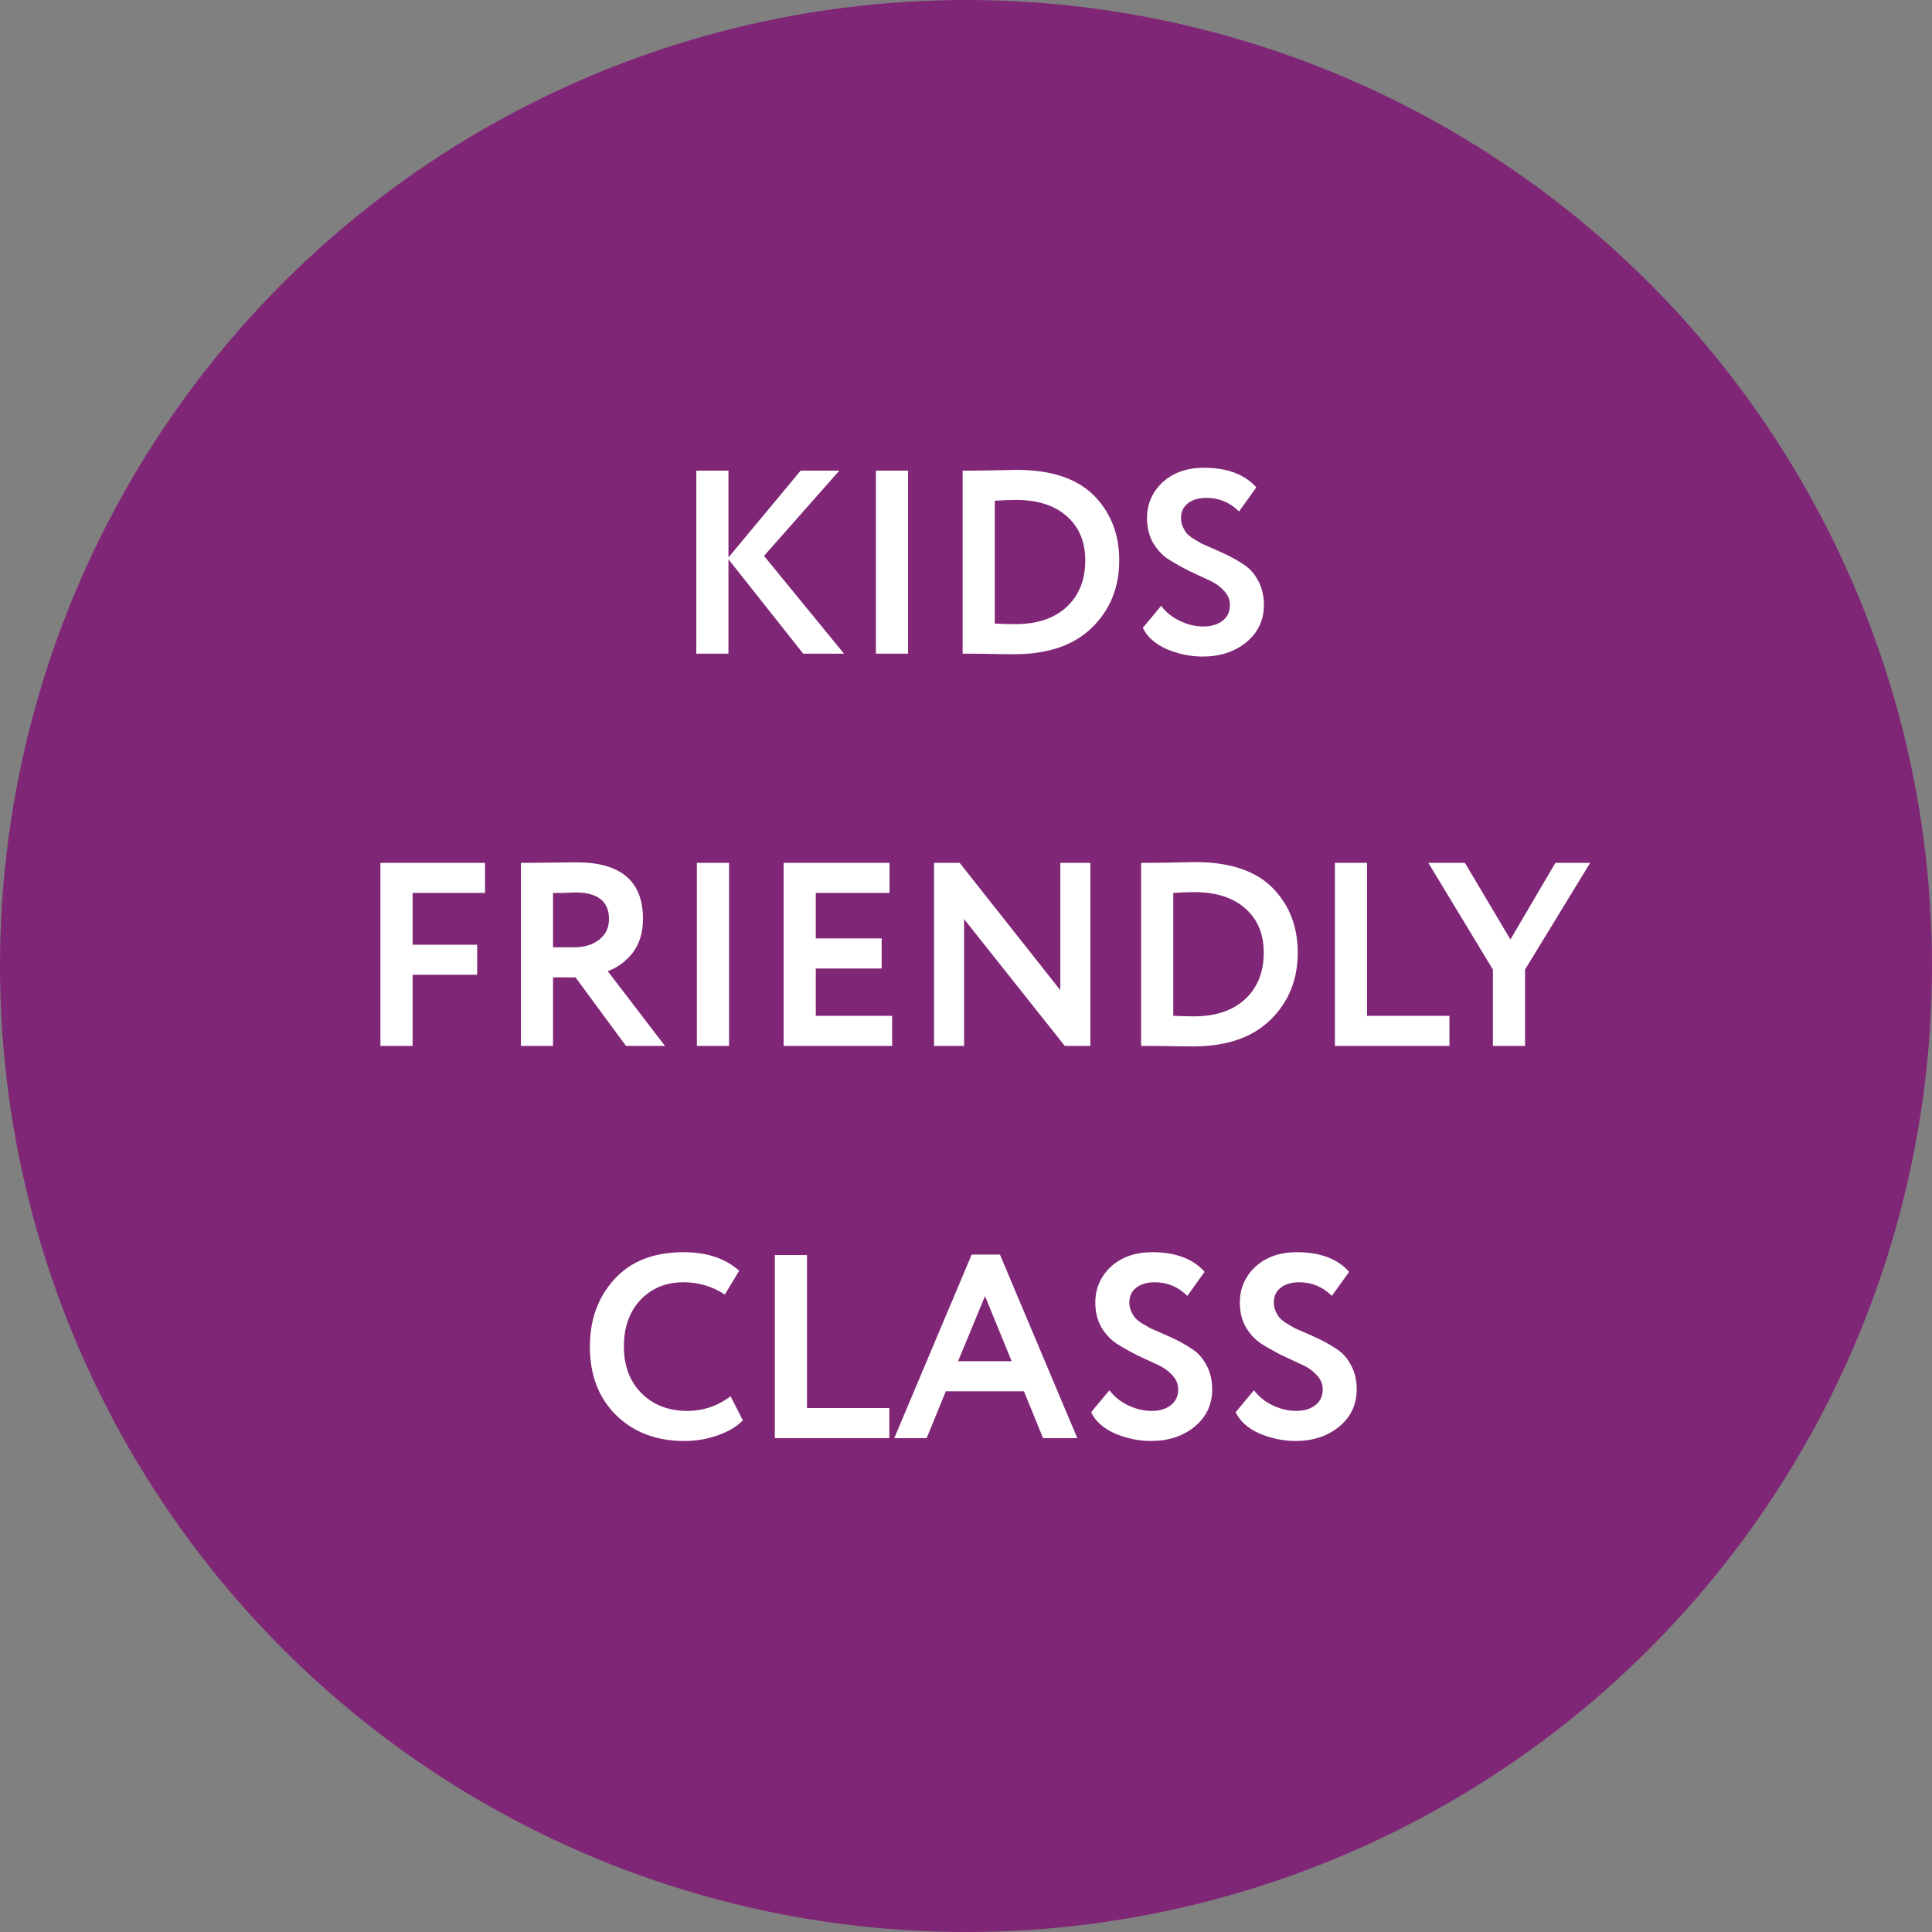
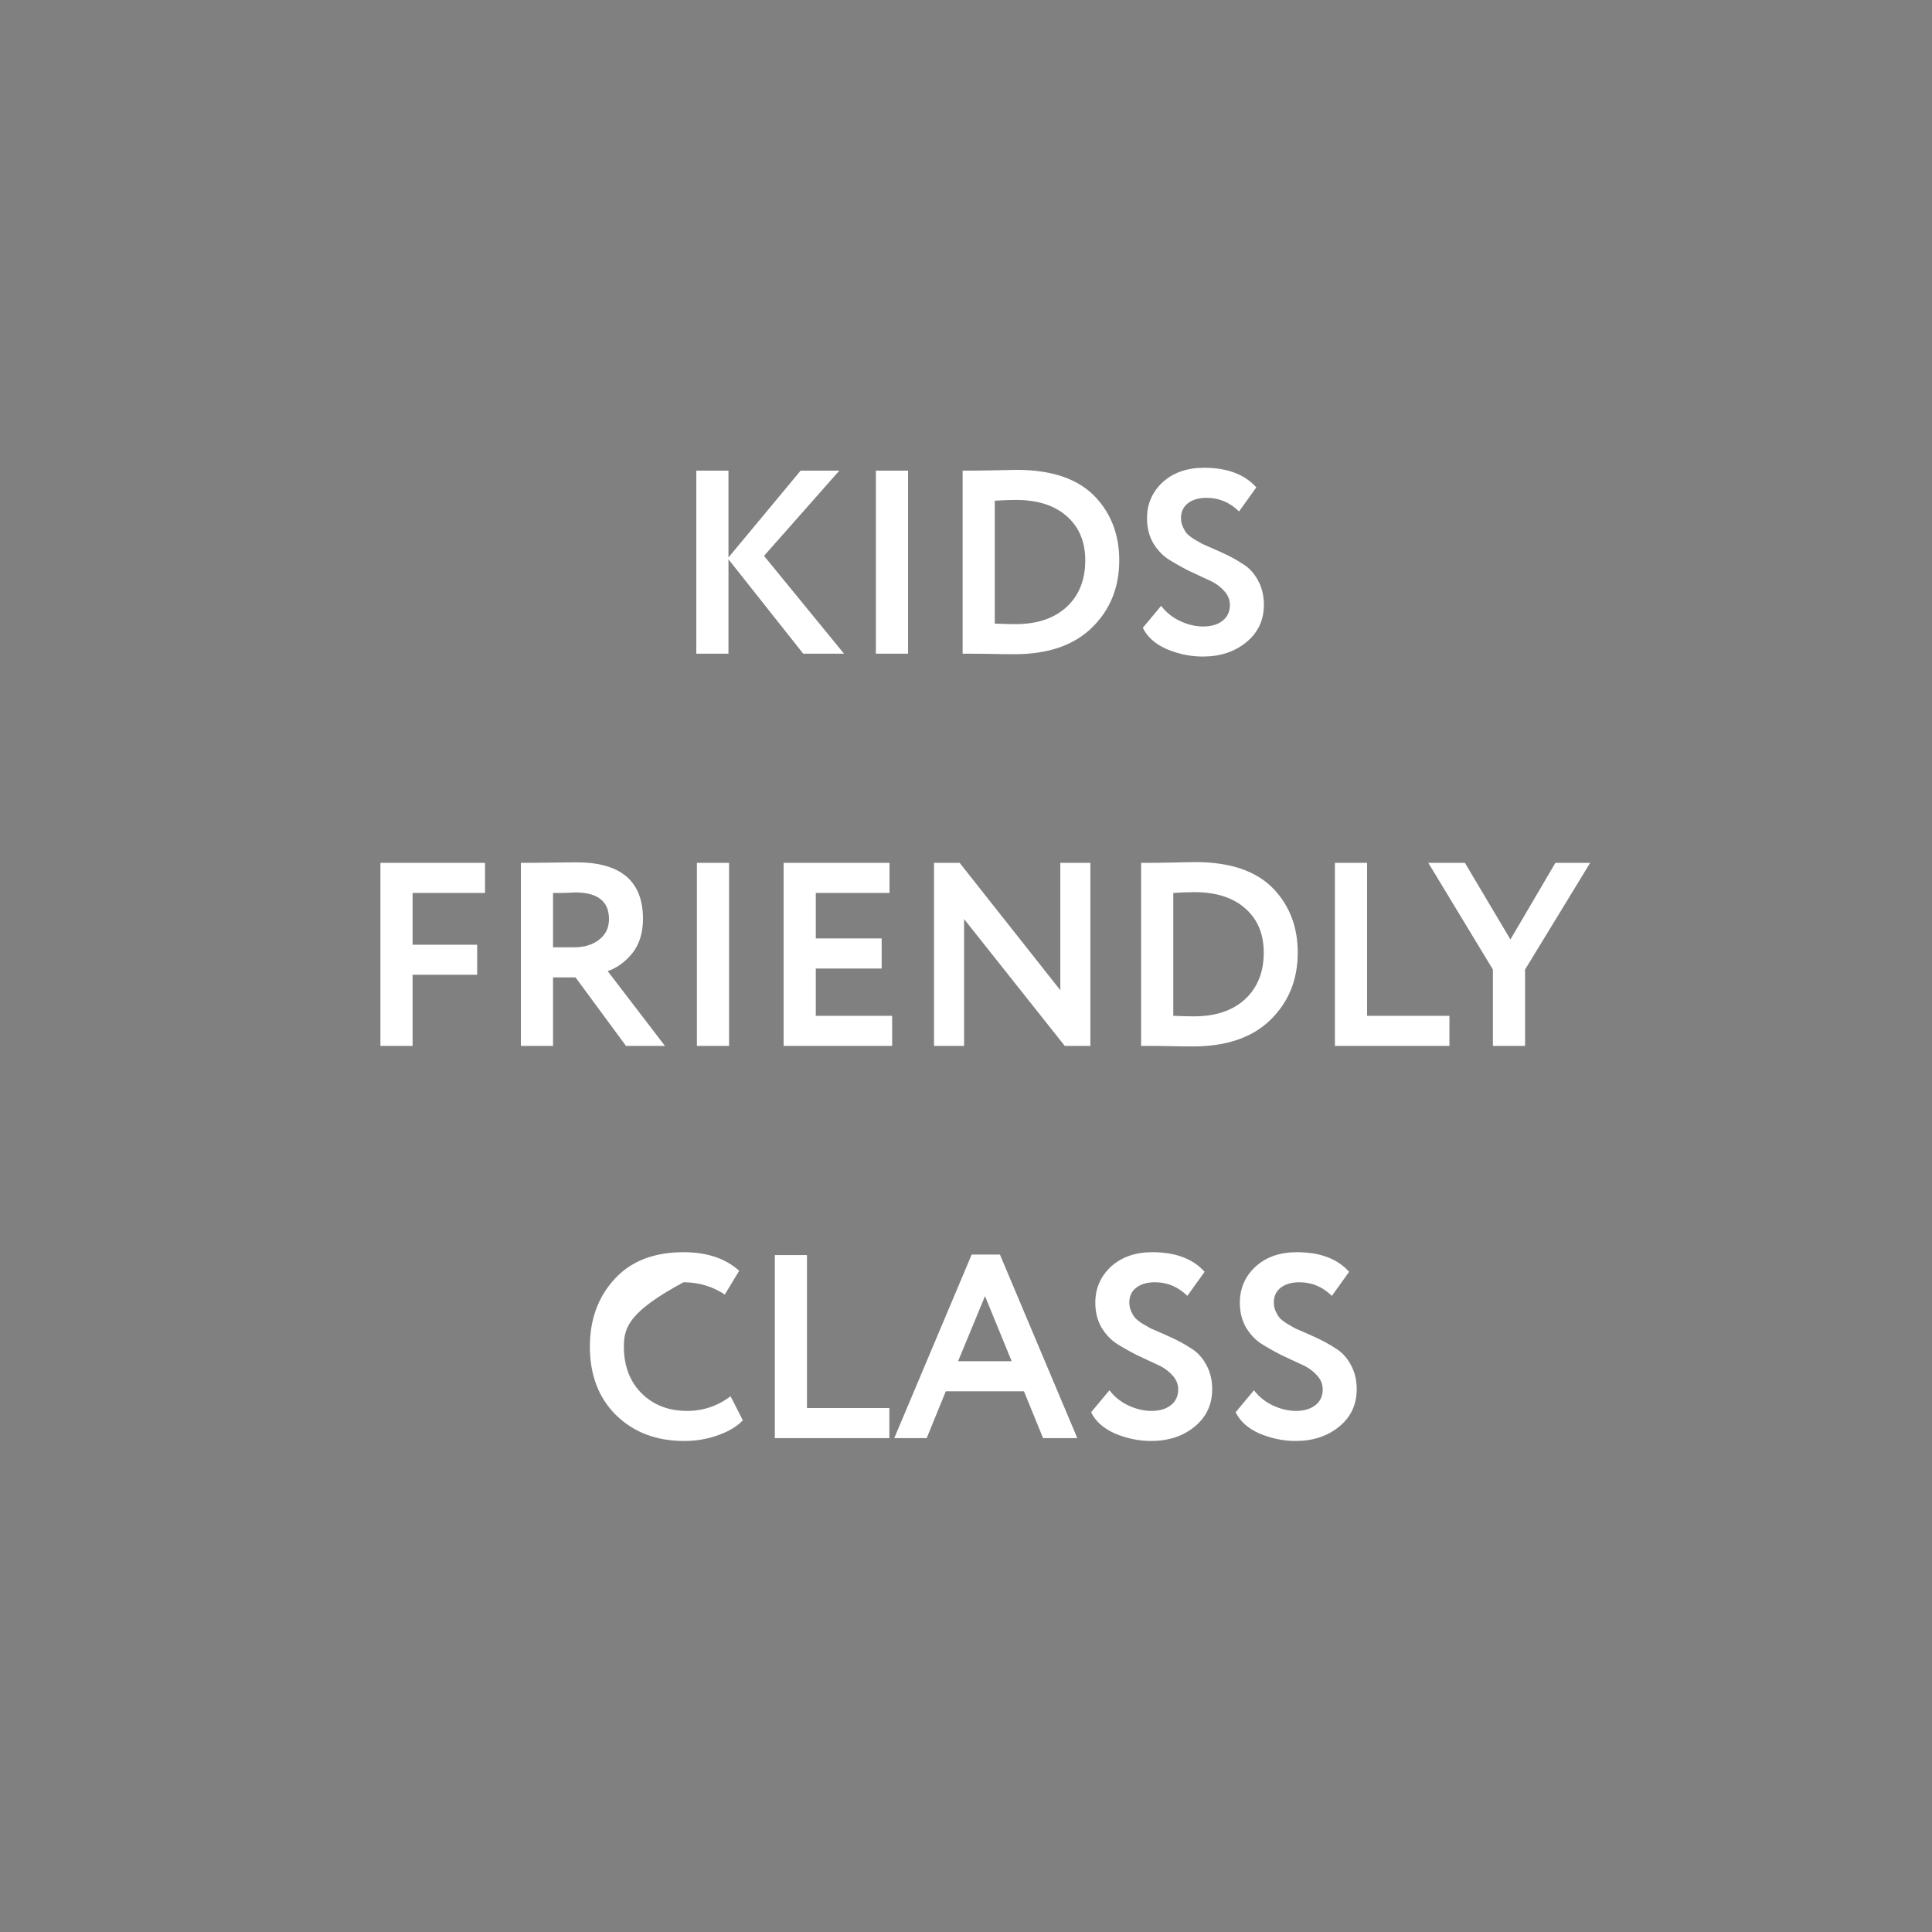
<svg xmlns="http://www.w3.org/2000/svg" width="133" height="133" viewBox="0 0 133 133" fill="none">
  <rect x="0" y="0" width="133" height="133" fill="#808080" stroke="none" />
-   <circle cx="66.5" cy="66.5" r="66.5" fill="#802677" />
-   <path d="M50.148 45H47.934V32.4H50.148V38.376L55.115 32.4H57.779L52.596 38.268L58.103 45H55.295L50.148 38.502V45ZM62.511 45H60.297V32.4H62.511V45ZM66.519 45H66.267V32.4H66.501C67.029 32.4 67.588 32.394 68.175 32.382C69.352 32.358 69.951 32.346 69.975 32.346C72.424 32.346 74.236 32.97 75.412 34.218C76.504 35.382 77.049 36.834 77.049 38.574C77.049 40.446 76.419 41.994 75.159 43.218C73.912 44.43 72.135 45.036 69.832 45.036C69.352 45.036 68.847 45.03 68.32 45.018C67.803 45.006 67.204 45 66.519 45ZM69.939 34.416C69.472 34.416 68.986 34.434 68.481 34.47V42.93C69.034 42.954 69.507 42.966 69.903 42.966C71.403 42.966 72.579 42.57 73.431 41.778C74.284 40.986 74.71 39.918 74.71 38.574C74.71 37.29 74.284 36.276 73.431 35.532C72.591 34.788 71.427 34.416 69.939 34.416ZM84.667 41.652C84.667 41.268 84.523 40.932 84.235 40.644C83.959 40.344 83.611 40.104 83.191 39.924C82.771 39.732 82.309 39.516 81.805 39.276C81.313 39.024 80.857 38.766 80.437 38.502C80.017 38.226 79.663 37.848 79.375 37.368C79.099 36.876 78.961 36.312 78.961 35.676C78.961 34.704 79.315 33.882 80.023 33.21C80.755 32.538 81.709 32.202 82.885 32.202C84.481 32.202 85.681 32.652 86.485 33.552L85.297 35.208C84.661 34.584 83.917 34.272 83.065 34.272C82.525 34.272 82.093 34.398 81.769 34.65C81.457 34.902 81.301 35.238 81.301 35.658C81.301 35.874 81.343 36.078 81.427 36.27C81.511 36.45 81.601 36.6 81.697 36.72C81.805 36.84 81.973 36.972 82.201 37.116C82.441 37.26 82.627 37.368 82.759 37.44C82.903 37.5 83.137 37.602 83.461 37.746C83.785 37.89 84.013 37.992 84.145 38.052C84.673 38.292 85.135 38.544 85.531 38.808C85.975 39.072 86.329 39.45 86.593 39.942C86.869 40.434 87.007 40.998 87.007 41.634C87.007 42.69 86.605 43.548 85.801 44.208C84.997 44.868 83.995 45.198 82.795 45.198C81.955 45.198 81.121 45.024 80.293 44.676C79.501 44.316 78.961 43.83 78.673 43.218L79.933 41.706C80.269 42.15 80.701 42.498 81.229 42.75C81.769 43.002 82.303 43.128 82.831 43.128C83.383 43.128 83.827 42.996 84.163 42.732C84.499 42.468 84.667 42.108 84.667 41.652ZM28.403 72H26.189V59.4H33.389V61.47H28.403V65.034H32.849V67.104H28.403V72ZM38.071 67.284V72H35.857V59.4C36.481 59.4 37.159 59.394 37.891 59.382C38.623 59.37 39.223 59.364 39.691 59.364C42.739 59.364 44.263 60.66 44.263 63.252C44.263 64.212 44.017 65.004 43.525 65.628C43.033 66.228 42.469 66.636 41.833 66.852L45.775 72H43.093L39.619 67.284H38.071ZM39.583 61.434C39.523 61.434 39.427 61.44 39.295 61.452C39.163 61.452 38.977 61.458 38.737 61.47C38.497 61.47 38.275 61.47 38.071 61.47V65.214H39.511C40.219 65.214 40.795 65.04 41.239 64.692C41.695 64.344 41.923 63.87 41.923 63.27C41.923 62.046 41.143 61.434 39.583 61.434ZM50.189 72H47.975V59.4H50.189V72ZM61.415 72H53.945V59.4H61.235V61.47H56.159V64.602H60.695V66.672H56.159V69.93H61.415V72ZM75.063 59.4V72H73.299L66.369 63.27V72H64.299V59.4H66.063L72.993 68.166V59.4H75.063ZM78.807 72H78.555V59.4H78.789C79.317 59.4 79.875 59.394 80.463 59.382C81.639 59.358 82.239 59.346 82.263 59.346C84.711 59.346 86.523 59.97 87.699 61.218C88.791 62.382 89.337 63.834 89.337 65.574C89.337 67.446 88.707 68.994 87.447 70.218C86.199 71.43 84.423 72.036 82.119 72.036C81.639 72.036 81.135 72.03 80.607 72.018C80.091 72.006 79.491 72 78.807 72ZM82.227 61.416C81.759 61.416 81.273 61.434 80.769 61.47V69.93C81.321 69.954 81.795 69.966 82.191 69.966C83.691 69.966 84.867 69.57 85.719 68.778C86.571 67.986 86.997 66.918 86.997 65.574C86.997 64.29 86.571 63.276 85.719 62.532C84.879 61.788 83.715 61.416 82.227 61.416ZM99.78 72H91.896V59.4H94.11V69.93H99.78V72ZM107.074 59.4H109.468L104.986 66.744V72H102.772V66.744L98.326 59.4H100.846L103.978 64.674L107.074 59.4ZM50.292 96.12L51.138 97.776C50.742 98.196 50.172 98.538 49.428 98.802C48.696 99.066 47.922 99.198 47.106 99.198C45.186 99.198 43.62 98.604 42.408 97.416C41.208 96.228 40.608 94.656 40.608 92.7C40.608 90.828 41.178 89.274 42.318 88.038C43.446 86.814 45.024 86.202 47.052 86.202C48.66 86.202 49.938 86.628 50.886 87.48L49.896 89.118C49.044 88.554 48.096 88.272 47.052 88.272C45.852 88.272 44.868 88.674 44.1 89.478C43.332 90.282 42.948 91.356 42.948 92.7C42.948 94.02 43.35 95.088 44.154 95.904C44.97 96.72 46.02 97.128 47.304 97.128C48.408 97.128 49.404 96.792 50.292 96.12ZM61.223 99H53.339V86.4H55.553V96.93H61.223V99ZM63.794 99H61.562L66.891 86.364H68.835L74.162 99H71.805L70.49 95.778H65.109L63.794 99ZM69.644 93.708L67.808 89.226L65.954 93.708H69.644ZM81.108 95.652C81.108 95.268 80.964 94.932 80.676 94.644C80.4 94.344 80.052 94.104 79.632 93.924C79.212 93.732 78.75 93.516 78.246 93.276C77.754 93.024 77.298 92.766 76.878 92.502C76.458 92.226 76.104 91.848 75.816 91.368C75.54 90.876 75.402 90.312 75.402 89.676C75.402 88.704 75.756 87.882 76.464 87.21C77.196 86.538 78.15 86.202 79.326 86.202C80.922 86.202 82.122 86.652 82.926 87.552L81.738 89.208C81.102 88.584 80.358 88.272 79.506 88.272C78.966 88.272 78.534 88.398 78.21 88.65C77.898 88.902 77.742 89.238 77.742 89.658C77.742 89.874 77.784 90.078 77.868 90.27C77.952 90.45 78.042 90.6 78.138 90.72C78.246 90.84 78.414 90.972 78.642 91.116C78.882 91.26 79.068 91.368 79.2 91.44C79.344 91.5 79.578 91.602 79.902 91.746C80.226 91.89 80.454 91.992 80.586 92.052C81.114 92.292 81.576 92.544 81.972 92.808C82.416 93.072 82.77 93.45 83.034 93.942C83.31 94.434 83.448 94.998 83.448 95.634C83.448 96.69 83.046 97.548 82.242 98.208C81.438 98.868 80.436 99.198 79.236 99.198C78.396 99.198 77.562 99.024 76.734 98.676C75.942 98.316 75.402 97.83 75.114 97.218L76.374 95.706C76.71 96.15 77.142 96.498 77.67 96.75C78.21 97.002 78.744 97.128 79.272 97.128C79.824 97.128 80.268 96.996 80.604 96.732C80.94 96.468 81.108 96.108 81.108 95.652ZM91.057 95.652C91.057 95.268 90.913 94.932 90.625 94.644C90.349 94.344 90.001 94.104 89.581 93.924C89.161 93.732 88.699 93.516 88.195 93.276C87.703 93.024 87.247 92.766 86.827 92.502C86.407 92.226 86.053 91.848 85.765 91.368C85.489 90.876 85.351 90.312 85.351 89.676C85.351 88.704 85.705 87.882 86.413 87.21C87.145 86.538 88.099 86.202 89.275 86.202C90.871 86.202 92.071 86.652 92.875 87.552L91.687 89.208C91.051 88.584 90.307 88.272 89.455 88.272C88.915 88.272 88.483 88.398 88.159 88.65C87.847 88.902 87.691 89.238 87.691 89.658C87.691 89.874 87.733 90.078 87.817 90.27C87.901 90.45 87.991 90.6 88.087 90.72C88.195 90.84 88.363 90.972 88.591 91.116C88.831 91.26 89.017 91.368 89.149 91.44C89.293 91.5 89.527 91.602 89.851 91.746C90.175 91.89 90.403 91.992 90.535 92.052C91.063 92.292 91.525 92.544 91.921 92.808C92.365 93.072 92.719 93.45 92.983 93.942C93.259 94.434 93.397 94.998 93.397 95.634C93.397 96.69 92.995 97.548 92.191 98.208C91.387 98.868 90.385 99.198 89.185 99.198C88.345 99.198 87.511 99.024 86.683 98.676C85.891 98.316 85.351 97.83 85.063 97.218L86.323 95.706C86.659 96.15 87.091 96.498 87.619 96.75C88.159 97.002 88.693 97.128 89.221 97.128C89.773 97.128 90.217 96.996 90.553 96.732C90.889 96.468 91.057 96.108 91.057 95.652Z" fill="white" />
+   <path d="M50.148 45H47.934V32.4H50.148V38.376L55.115 32.4H57.779L52.596 38.268L58.103 45H55.295L50.148 38.502V45ZM62.511 45H60.297V32.4H62.511V45ZM66.519 45H66.267V32.4H66.501C67.029 32.4 67.588 32.394 68.175 32.382C69.352 32.358 69.951 32.346 69.975 32.346C72.424 32.346 74.236 32.97 75.412 34.218C76.504 35.382 77.049 36.834 77.049 38.574C77.049 40.446 76.419 41.994 75.159 43.218C73.912 44.43 72.135 45.036 69.832 45.036C69.352 45.036 68.847 45.03 68.32 45.018C67.803 45.006 67.204 45 66.519 45ZM69.939 34.416C69.472 34.416 68.986 34.434 68.481 34.47V42.93C69.034 42.954 69.507 42.966 69.903 42.966C71.403 42.966 72.579 42.57 73.431 41.778C74.284 40.986 74.71 39.918 74.71 38.574C74.71 37.29 74.284 36.276 73.431 35.532C72.591 34.788 71.427 34.416 69.939 34.416ZM84.667 41.652C84.667 41.268 84.523 40.932 84.235 40.644C83.959 40.344 83.611 40.104 83.191 39.924C82.771 39.732 82.309 39.516 81.805 39.276C81.313 39.024 80.857 38.766 80.437 38.502C80.017 38.226 79.663 37.848 79.375 37.368C79.099 36.876 78.961 36.312 78.961 35.676C78.961 34.704 79.315 33.882 80.023 33.21C80.755 32.538 81.709 32.202 82.885 32.202C84.481 32.202 85.681 32.652 86.485 33.552L85.297 35.208C84.661 34.584 83.917 34.272 83.065 34.272C82.525 34.272 82.093 34.398 81.769 34.65C81.457 34.902 81.301 35.238 81.301 35.658C81.301 35.874 81.343 36.078 81.427 36.27C81.511 36.45 81.601 36.6 81.697 36.72C81.805 36.84 81.973 36.972 82.201 37.116C82.441 37.26 82.627 37.368 82.759 37.44C82.903 37.5 83.137 37.602 83.461 37.746C83.785 37.89 84.013 37.992 84.145 38.052C84.673 38.292 85.135 38.544 85.531 38.808C85.975 39.072 86.329 39.45 86.593 39.942C86.869 40.434 87.007 40.998 87.007 41.634C87.007 42.69 86.605 43.548 85.801 44.208C84.997 44.868 83.995 45.198 82.795 45.198C81.955 45.198 81.121 45.024 80.293 44.676C79.501 44.316 78.961 43.83 78.673 43.218L79.933 41.706C80.269 42.15 80.701 42.498 81.229 42.75C81.769 43.002 82.303 43.128 82.831 43.128C83.383 43.128 83.827 42.996 84.163 42.732C84.499 42.468 84.667 42.108 84.667 41.652ZM28.403 72H26.189V59.4H33.389V61.47H28.403V65.034H32.849V67.104H28.403V72ZM38.071 67.284V72H35.857V59.4C36.481 59.4 37.159 59.394 37.891 59.382C38.623 59.37 39.223 59.364 39.691 59.364C42.739 59.364 44.263 60.66 44.263 63.252C44.263 64.212 44.017 65.004 43.525 65.628C43.033 66.228 42.469 66.636 41.833 66.852L45.775 72H43.093L39.619 67.284H38.071ZM39.583 61.434C39.523 61.434 39.427 61.44 39.295 61.452C39.163 61.452 38.977 61.458 38.737 61.47C38.497 61.47 38.275 61.47 38.071 61.47V65.214H39.511C40.219 65.214 40.795 65.04 41.239 64.692C41.695 64.344 41.923 63.87 41.923 63.27C41.923 62.046 41.143 61.434 39.583 61.434ZM50.189 72H47.975V59.4H50.189V72ZM61.415 72H53.945V59.4H61.235V61.47H56.159V64.602H60.695V66.672H56.159V69.93H61.415V72ZM75.063 59.4V72H73.299L66.369 63.27V72H64.299V59.4H66.063L72.993 68.166V59.4H75.063ZM78.807 72H78.555V59.4H78.789C79.317 59.4 79.875 59.394 80.463 59.382C81.639 59.358 82.239 59.346 82.263 59.346C84.711 59.346 86.523 59.97 87.699 61.218C88.791 62.382 89.337 63.834 89.337 65.574C89.337 67.446 88.707 68.994 87.447 70.218C86.199 71.43 84.423 72.036 82.119 72.036C81.639 72.036 81.135 72.03 80.607 72.018C80.091 72.006 79.491 72 78.807 72ZM82.227 61.416C81.759 61.416 81.273 61.434 80.769 61.47V69.93C81.321 69.954 81.795 69.966 82.191 69.966C83.691 69.966 84.867 69.57 85.719 68.778C86.571 67.986 86.997 66.918 86.997 65.574C86.997 64.29 86.571 63.276 85.719 62.532C84.879 61.788 83.715 61.416 82.227 61.416ZM99.78 72H91.896V59.4H94.11V69.93H99.78V72ZM107.074 59.4H109.468L104.986 66.744V72H102.772V66.744L98.326 59.4H100.846L103.978 64.674L107.074 59.4ZM50.292 96.12L51.138 97.776C50.742 98.196 50.172 98.538 49.428 98.802C48.696 99.066 47.922 99.198 47.106 99.198C45.186 99.198 43.62 98.604 42.408 97.416C41.208 96.228 40.608 94.656 40.608 92.7C40.608 90.828 41.178 89.274 42.318 88.038C43.446 86.814 45.024 86.202 47.052 86.202C48.66 86.202 49.938 86.628 50.886 87.48L49.896 89.118C49.044 88.554 48.096 88.272 47.052 88.272C43.332 90.282 42.948 91.356 42.948 92.7C42.948 94.02 43.35 95.088 44.154 95.904C44.97 96.72 46.02 97.128 47.304 97.128C48.408 97.128 49.404 96.792 50.292 96.12ZM61.223 99H53.339V86.4H55.553V96.93H61.223V99ZM63.794 99H61.562L66.891 86.364H68.835L74.162 99H71.805L70.49 95.778H65.109L63.794 99ZM69.644 93.708L67.808 89.226L65.954 93.708H69.644ZM81.108 95.652C81.108 95.268 80.964 94.932 80.676 94.644C80.4 94.344 80.052 94.104 79.632 93.924C79.212 93.732 78.75 93.516 78.246 93.276C77.754 93.024 77.298 92.766 76.878 92.502C76.458 92.226 76.104 91.848 75.816 91.368C75.54 90.876 75.402 90.312 75.402 89.676C75.402 88.704 75.756 87.882 76.464 87.21C77.196 86.538 78.15 86.202 79.326 86.202C80.922 86.202 82.122 86.652 82.926 87.552L81.738 89.208C81.102 88.584 80.358 88.272 79.506 88.272C78.966 88.272 78.534 88.398 78.21 88.65C77.898 88.902 77.742 89.238 77.742 89.658C77.742 89.874 77.784 90.078 77.868 90.27C77.952 90.45 78.042 90.6 78.138 90.72C78.246 90.84 78.414 90.972 78.642 91.116C78.882 91.26 79.068 91.368 79.2 91.44C79.344 91.5 79.578 91.602 79.902 91.746C80.226 91.89 80.454 91.992 80.586 92.052C81.114 92.292 81.576 92.544 81.972 92.808C82.416 93.072 82.77 93.45 83.034 93.942C83.31 94.434 83.448 94.998 83.448 95.634C83.448 96.69 83.046 97.548 82.242 98.208C81.438 98.868 80.436 99.198 79.236 99.198C78.396 99.198 77.562 99.024 76.734 98.676C75.942 98.316 75.402 97.83 75.114 97.218L76.374 95.706C76.71 96.15 77.142 96.498 77.67 96.75C78.21 97.002 78.744 97.128 79.272 97.128C79.824 97.128 80.268 96.996 80.604 96.732C80.94 96.468 81.108 96.108 81.108 95.652ZM91.057 95.652C91.057 95.268 90.913 94.932 90.625 94.644C90.349 94.344 90.001 94.104 89.581 93.924C89.161 93.732 88.699 93.516 88.195 93.276C87.703 93.024 87.247 92.766 86.827 92.502C86.407 92.226 86.053 91.848 85.765 91.368C85.489 90.876 85.351 90.312 85.351 89.676C85.351 88.704 85.705 87.882 86.413 87.21C87.145 86.538 88.099 86.202 89.275 86.202C90.871 86.202 92.071 86.652 92.875 87.552L91.687 89.208C91.051 88.584 90.307 88.272 89.455 88.272C88.915 88.272 88.483 88.398 88.159 88.65C87.847 88.902 87.691 89.238 87.691 89.658C87.691 89.874 87.733 90.078 87.817 90.27C87.901 90.45 87.991 90.6 88.087 90.72C88.195 90.84 88.363 90.972 88.591 91.116C88.831 91.26 89.017 91.368 89.149 91.44C89.293 91.5 89.527 91.602 89.851 91.746C90.175 91.89 90.403 91.992 90.535 92.052C91.063 92.292 91.525 92.544 91.921 92.808C92.365 93.072 92.719 93.45 92.983 93.942C93.259 94.434 93.397 94.998 93.397 95.634C93.397 96.69 92.995 97.548 92.191 98.208C91.387 98.868 90.385 99.198 89.185 99.198C88.345 99.198 87.511 99.024 86.683 98.676C85.891 98.316 85.351 97.83 85.063 97.218L86.323 95.706C86.659 96.15 87.091 96.498 87.619 96.75C88.159 97.002 88.693 97.128 89.221 97.128C89.773 97.128 90.217 96.996 90.553 96.732C90.889 96.468 91.057 96.108 91.057 95.652Z" fill="white" />
</svg>